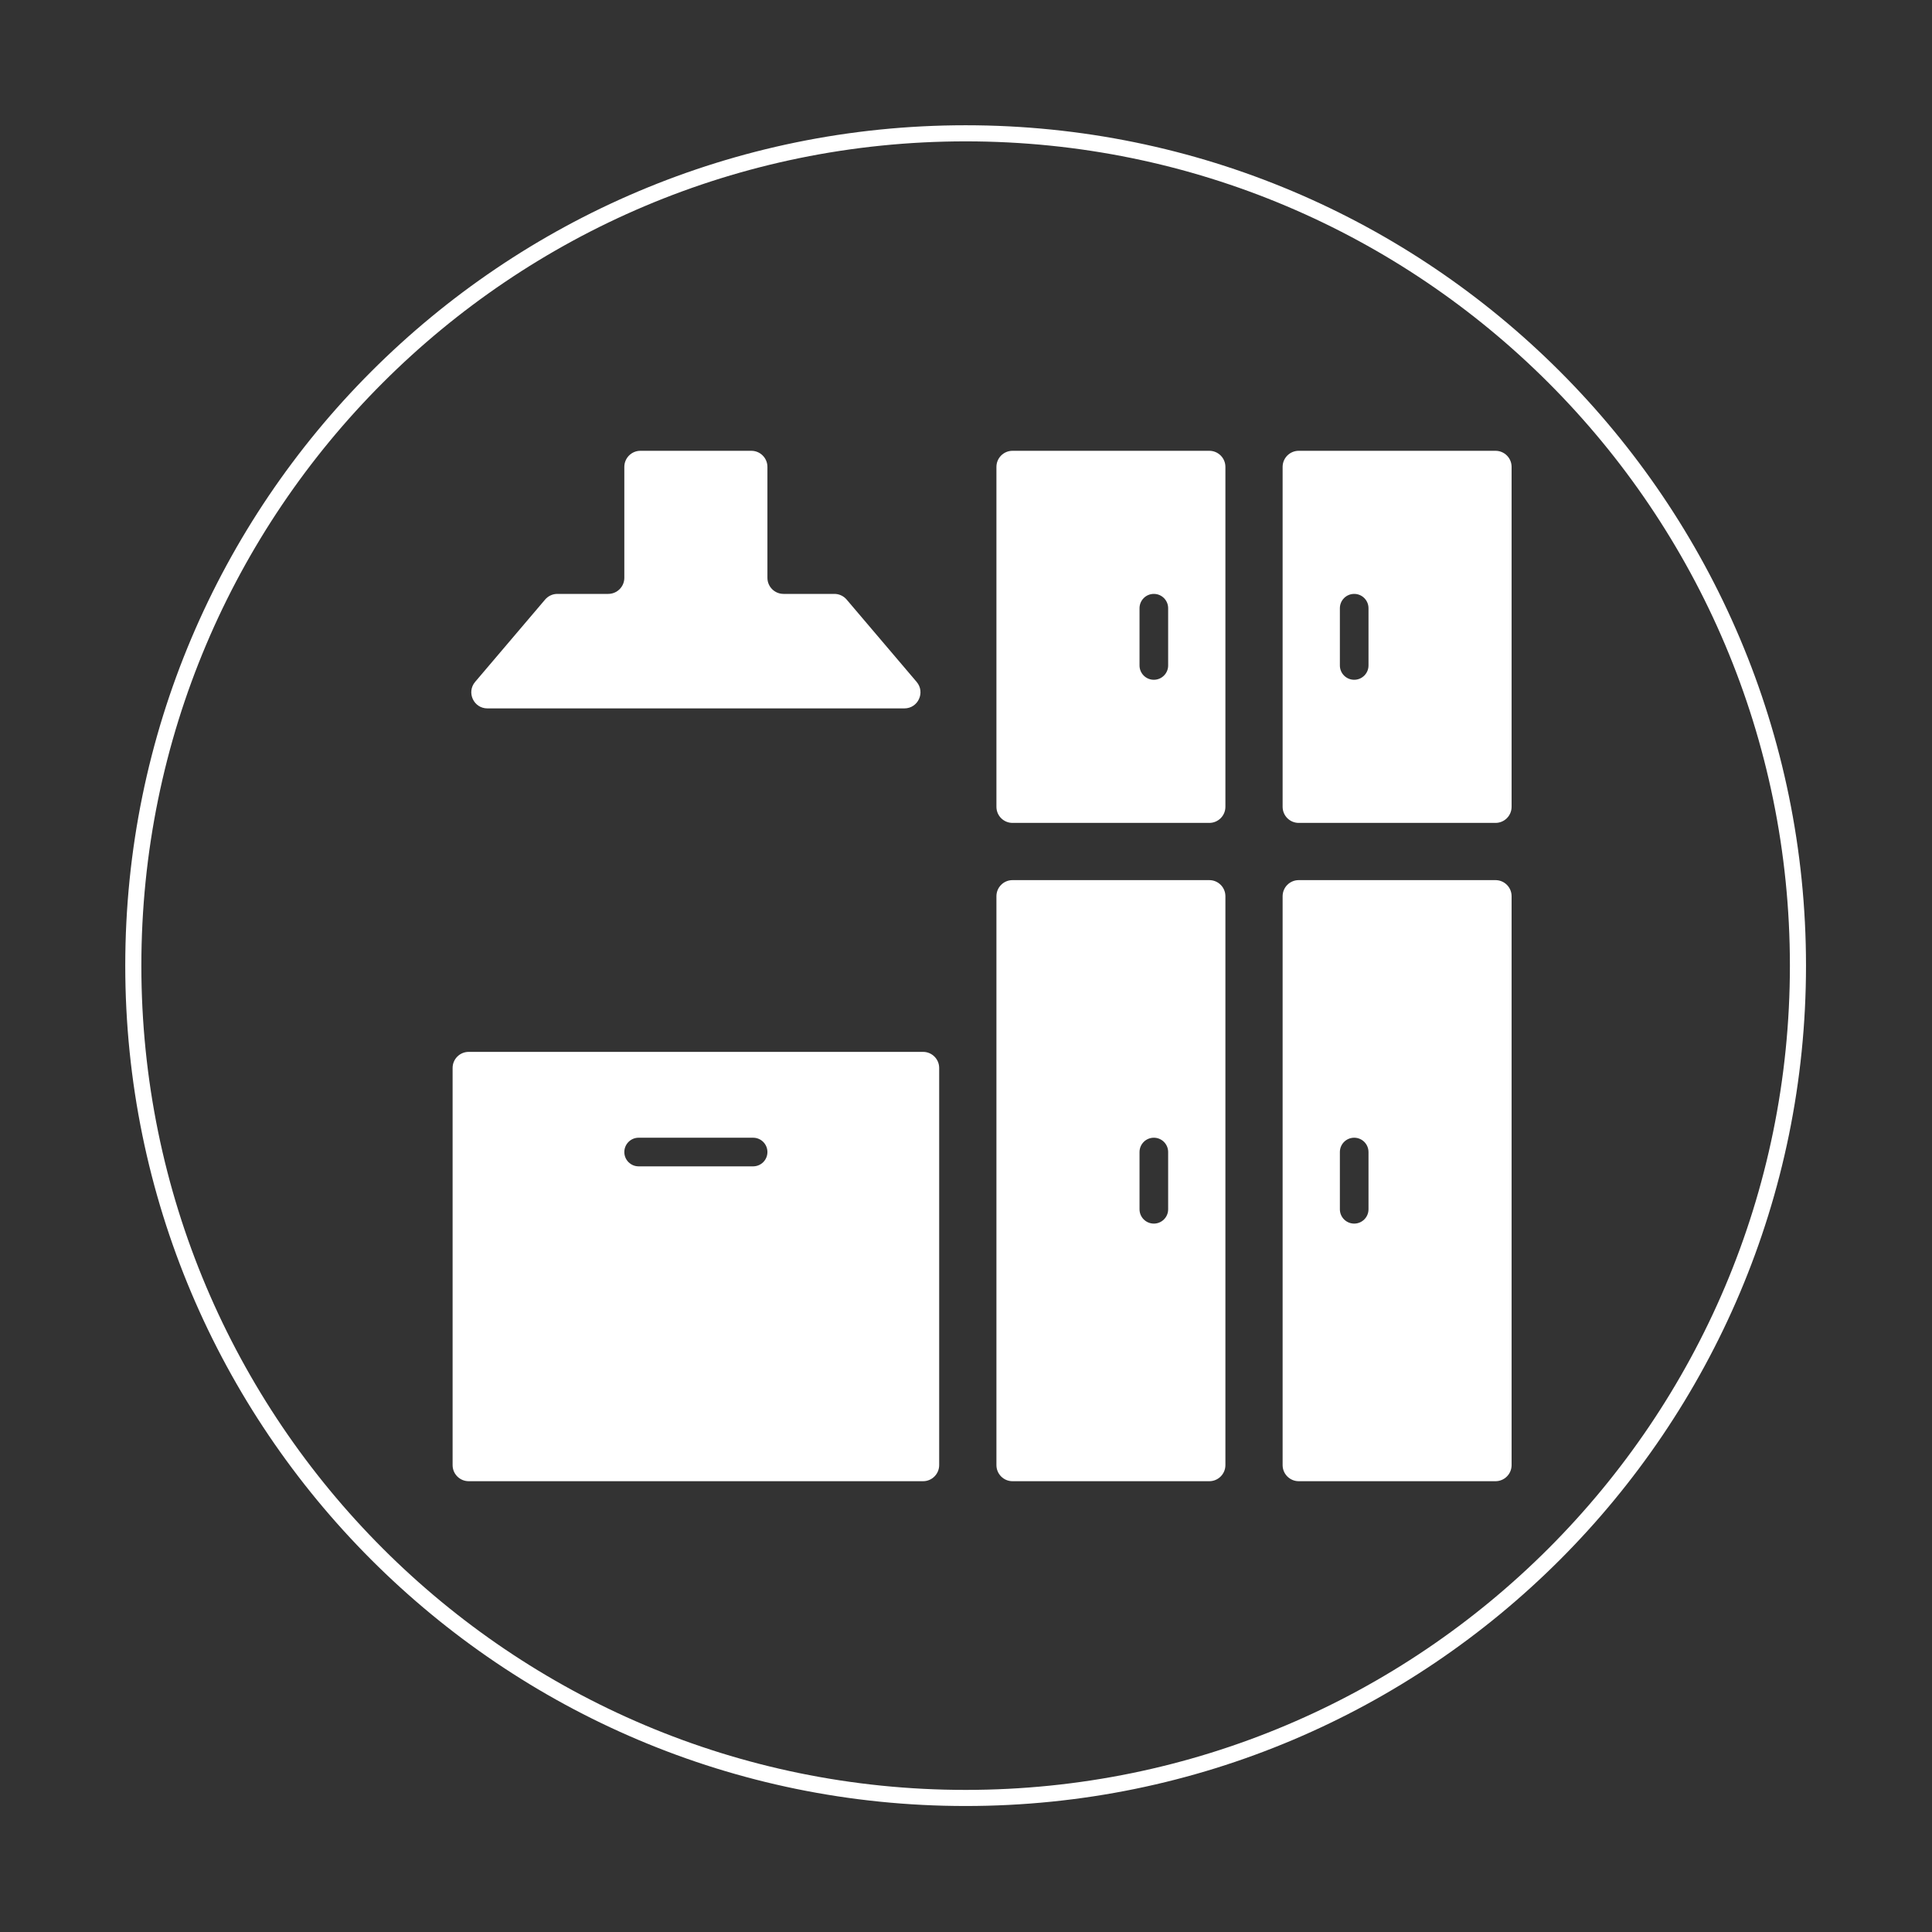
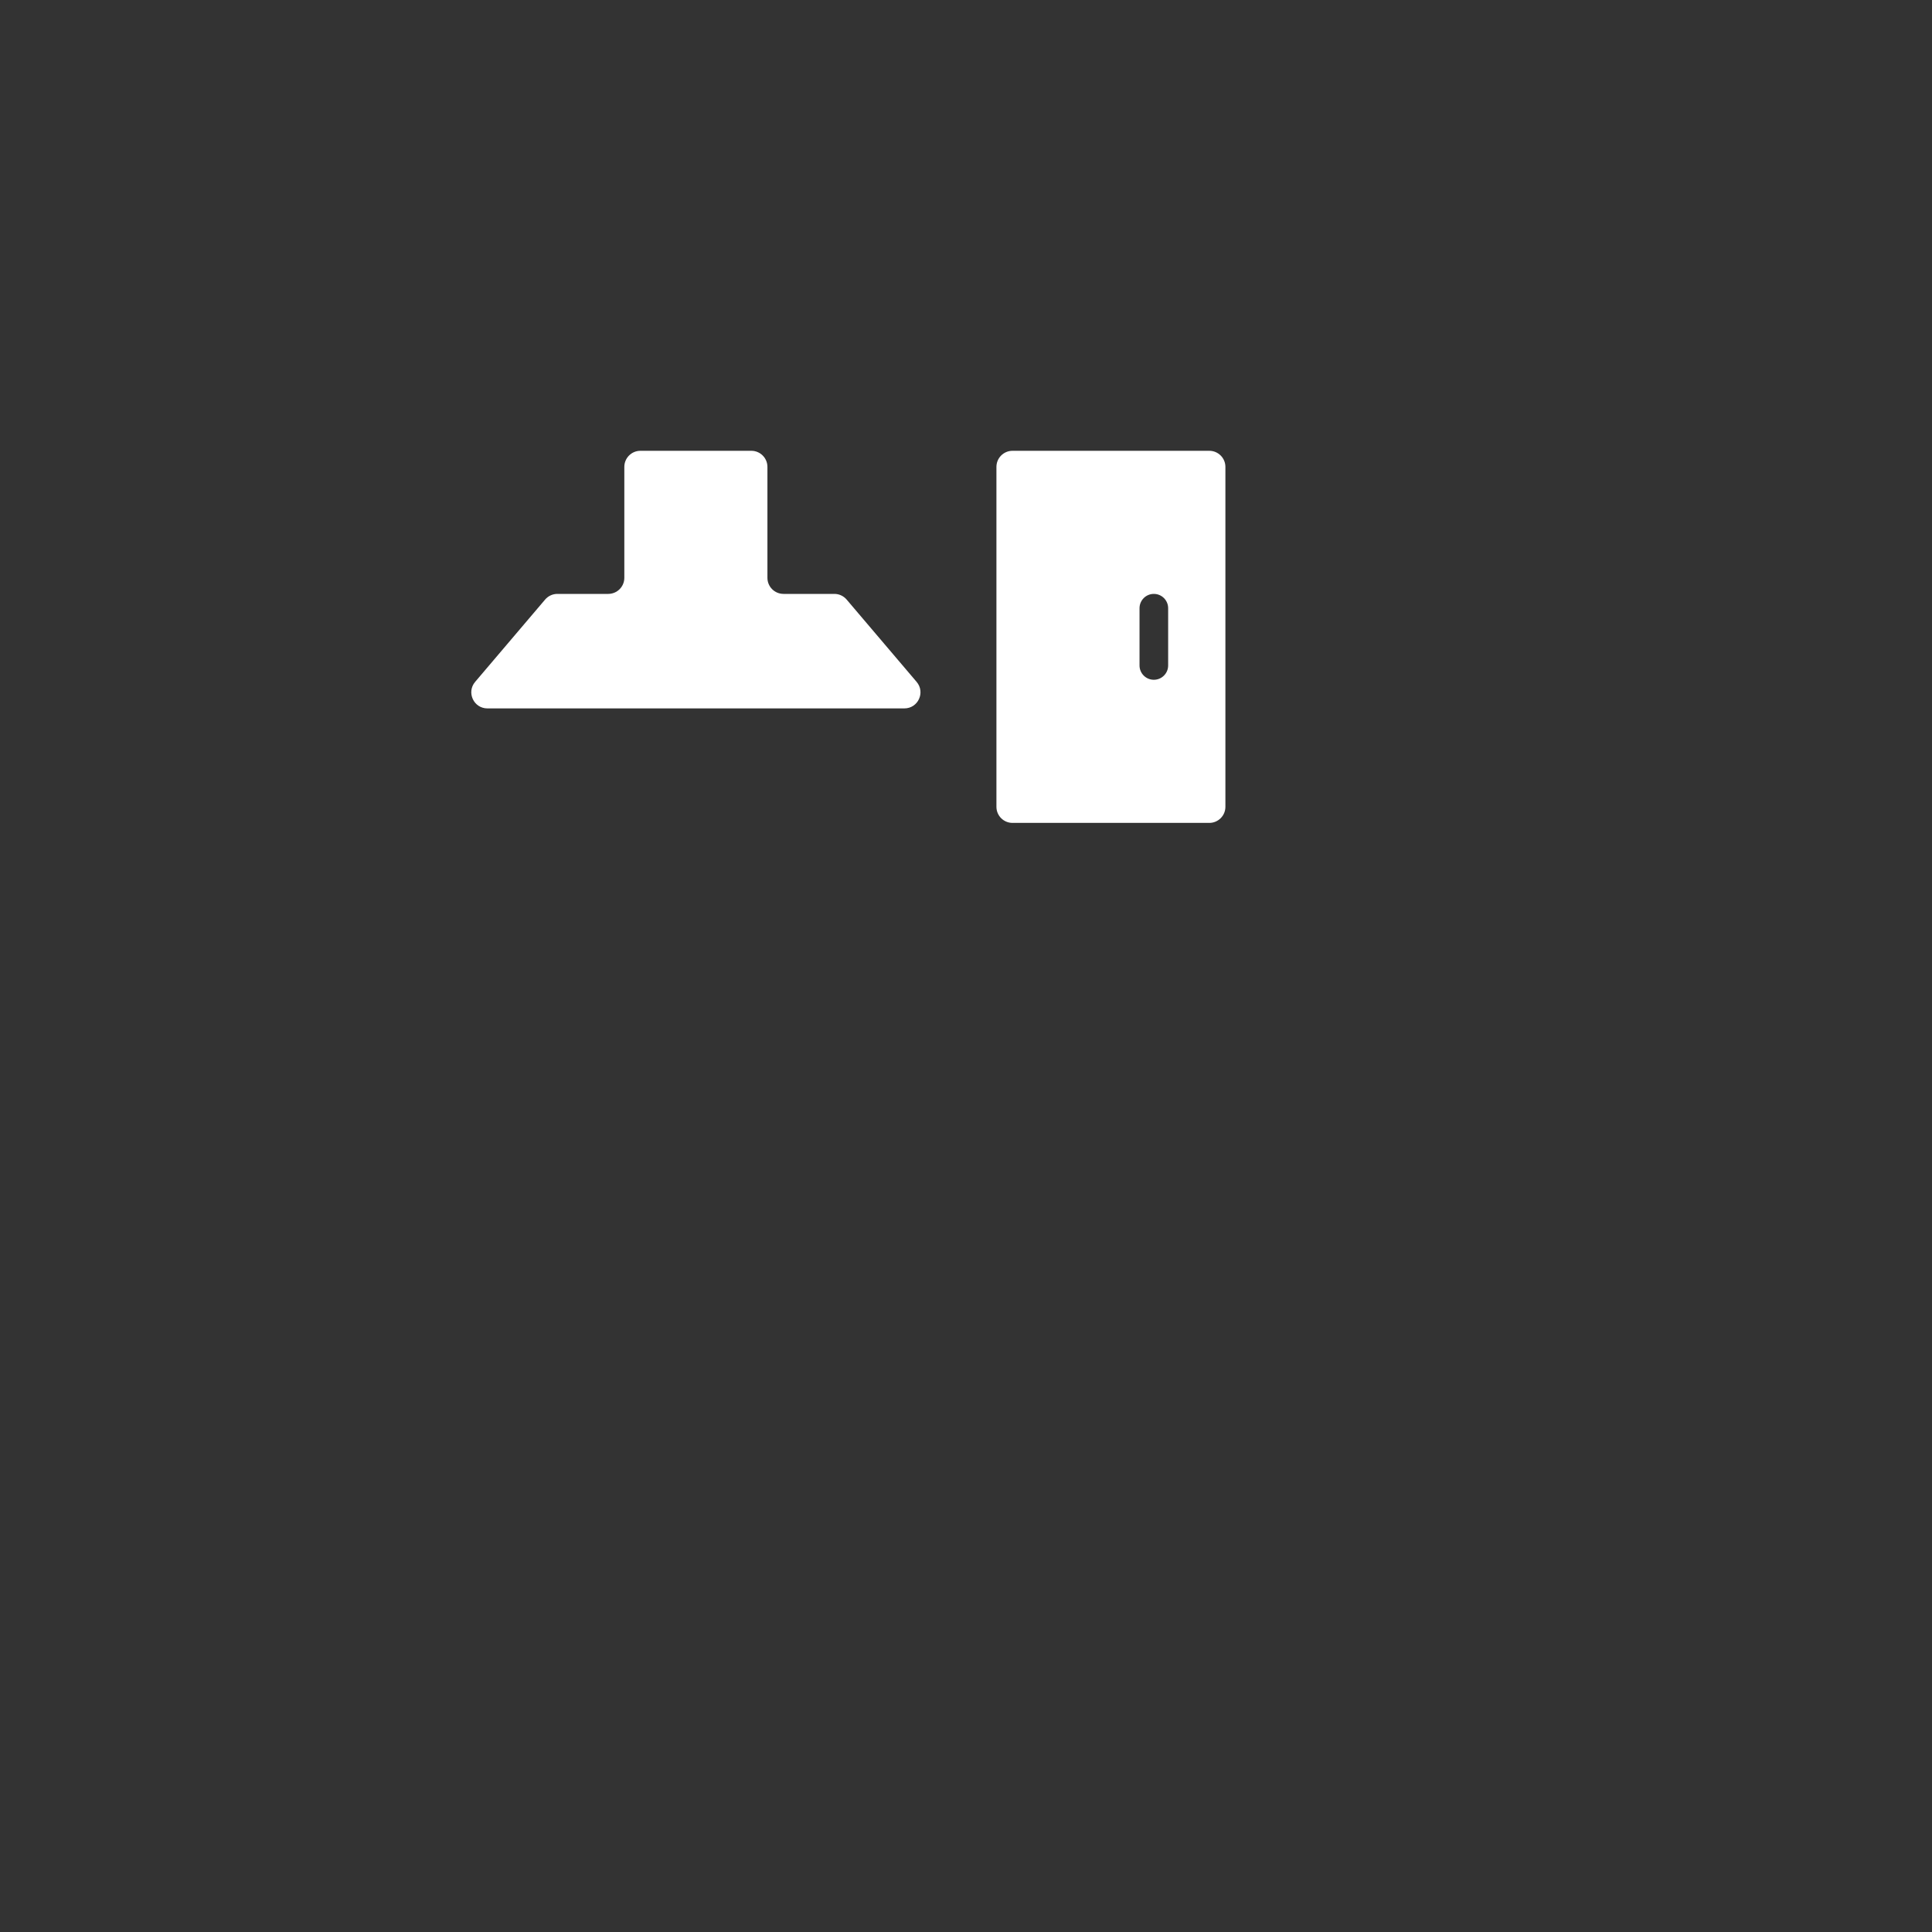
<svg xmlns="http://www.w3.org/2000/svg" width="60" height="60" viewBox="0 0 60 60" fill="none">
  <rect x="0" y="0" width="60" height="60" fill="#333333" stroke="none" />
-   <path d="M55.837 29.988C55.837 15.712 44.264 4.14 29.988 4.14C15.712 4.14 4.14 15.712 4.14 29.988C4.14 44.264 15.712 55.837 29.988 55.837C44.264 55.837 55.837 44.264 55.837 29.988Z" stroke="white" stroke-width="0.5" stroke-miterlimit="10" />
  <path fill-rule="evenodd" clip-rule="evenodd" d="M23.833 14.5C23.833 14.224 23.61 14 23.333 14H19.889C19.613 14 19.389 14.224 19.389 14.5V17.944C19.389 18.221 19.165 18.444 18.889 18.444H17.309C17.162 18.444 17.023 18.509 16.928 18.621L14.756 21.176C14.48 21.501 14.711 22 15.137 22H28.086C28.512 22 28.743 21.501 28.466 21.176L26.294 18.621C26.199 18.509 26.06 18.444 25.913 18.444H24.333C24.057 18.444 23.833 18.221 23.833 17.944V14.5Z" fill="white" />
-   <path fill-rule="evenodd" clip-rule="evenodd" d="M29.167 33.167C29.167 32.891 28.943 32.667 28.667 32.667H14.556C14.279 32.667 14.056 32.891 14.056 33.167V45.5C14.056 45.776 14.279 46 14.556 46H28.667C28.943 46 29.167 45.776 29.167 45.5V33.167ZM23.833 35.778C23.833 35.532 23.634 35.333 23.389 35.333H19.833C19.588 35.333 19.389 35.532 19.389 35.778C19.389 36.023 19.588 36.222 19.833 36.222H23.389C23.634 36.222 23.833 36.023 23.833 35.778Z" fill="white" />
  <path fill-rule="evenodd" clip-rule="evenodd" d="M38.056 14.5C38.056 14.224 37.832 14 37.556 14H31.445C31.168 14 30.945 14.224 30.945 14.5V25.056C30.945 25.332 31.168 25.556 31.445 25.556H37.556C37.832 25.556 38.056 25.332 38.056 25.056V14.5ZM36.278 18.889C36.278 18.643 36.079 18.444 35.834 18.444C35.588 18.444 35.389 18.643 35.389 18.889V20.667C35.389 20.912 35.588 21.111 35.834 21.111C36.079 21.111 36.278 20.912 36.278 20.667V18.889Z" fill="white" />
-   <path fill-rule="evenodd" clip-rule="evenodd" d="M38.056 27.833C38.056 27.557 37.832 27.333 37.556 27.333H31.445C31.168 27.333 30.945 27.557 30.945 27.833V45.5C30.945 45.776 31.168 46 31.445 46H37.556C37.832 46 38.056 45.776 38.056 45.5V27.833ZM36.278 35.778C36.278 35.532 36.079 35.333 35.834 35.333C35.588 35.333 35.389 35.532 35.389 35.778V37.556C35.389 37.801 35.588 38 35.834 38C36.079 38 36.278 37.801 36.278 37.556V35.778Z" fill="white" />
-   <path fill-rule="evenodd" clip-rule="evenodd" d="M46.944 14.5C46.944 14.224 46.721 14 46.444 14H40.333C40.057 14 39.833 14.224 39.833 14.5V25.056C39.833 25.332 40.057 25.556 40.333 25.556H46.444C46.721 25.556 46.944 25.332 46.944 25.056V14.5ZM42.5 18.889C42.5 18.643 42.301 18.444 42.056 18.444C41.81 18.444 41.611 18.643 41.611 18.889V20.667C41.611 20.912 41.81 21.111 42.056 21.111C42.301 21.111 42.5 20.912 42.5 20.667V18.889Z" fill="white" />
-   <path fill-rule="evenodd" clip-rule="evenodd" d="M46.944 27.833C46.944 27.557 46.721 27.333 46.444 27.333H40.333C40.057 27.333 39.833 27.557 39.833 27.833V45.5C39.833 45.776 40.057 46 40.333 46H46.444C46.721 46 46.944 45.776 46.944 45.5V27.833ZM42.5 35.778C42.5 35.532 42.301 35.333 42.056 35.333C41.81 35.333 41.611 35.532 41.611 35.778V37.556C41.611 37.801 41.81 38 42.056 38C42.301 38 42.5 37.801 42.5 37.556V35.778Z" fill="white" />
</svg>